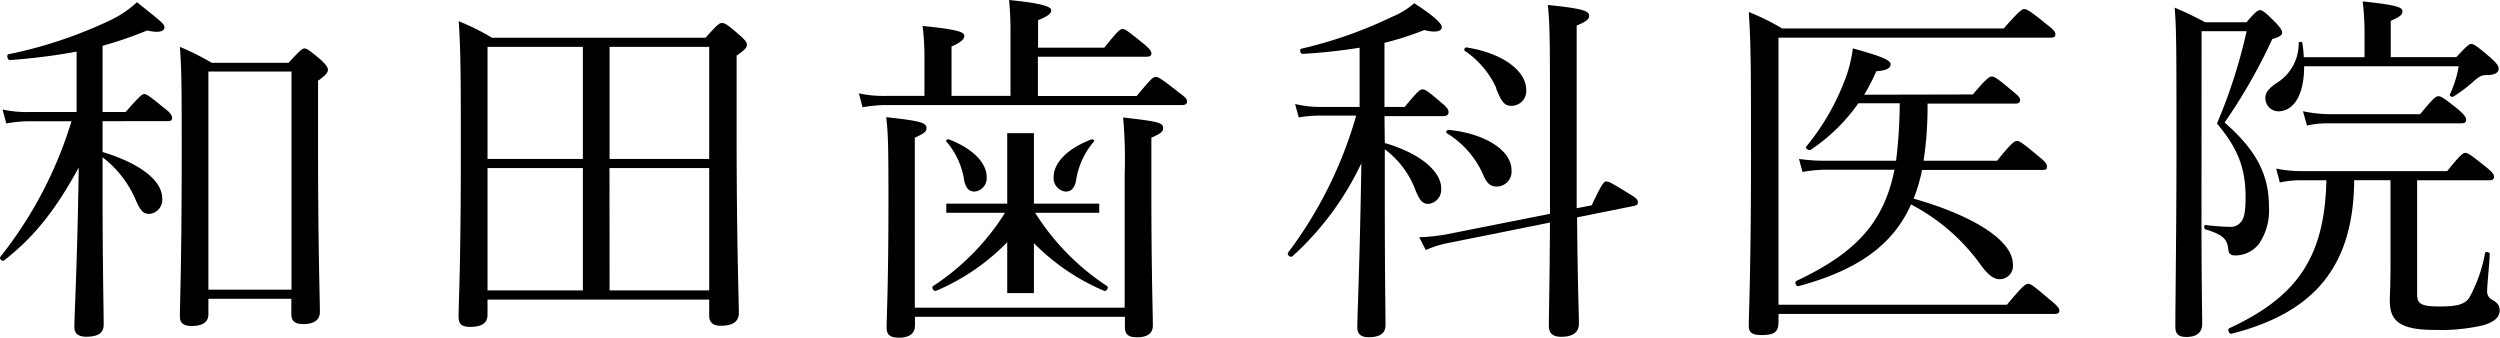
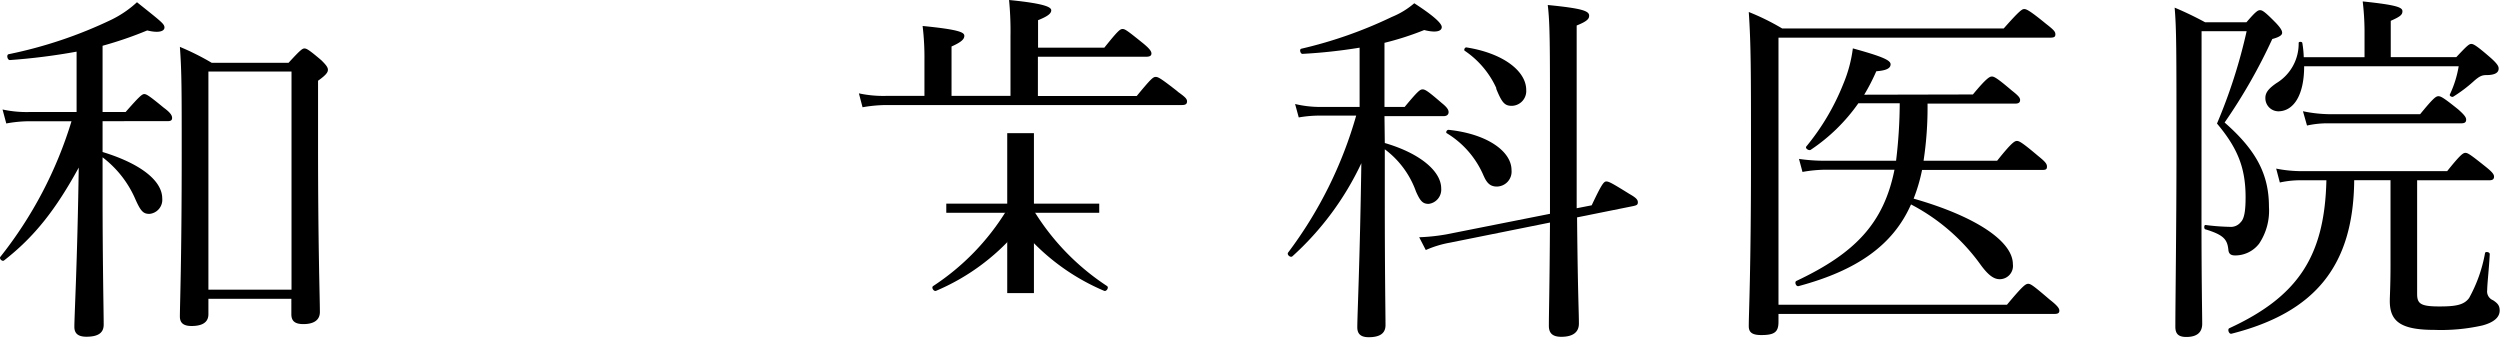
<svg xmlns="http://www.w3.org/2000/svg" viewBox="0 0 314.65 42.5">
  <title>f_clinic</title>
  <g id="レイヤー_2" data-name="レイヤー 2">
    <g id="contents">
      <path d="M12.91,19.13c4.84,1.48,7.51,3.64,7.51,5.85a1.78,1.78,0,0,1-1.61,1.94c-.78,0-1.11-.32-1.84-2a13.2,13.2,0,0,0-4.06-5.12v4.33c0,9,.14,15.07.14,16.73,0,1-.65,1.52-2.17,1.52-1.06,0-1.52-.42-1.52-1.24,0-1.48.37-7.88.55-20.05C7.1,26.23,4.43,29.73.51,32.78c-.23.18-.65-.23-.46-.46A51.61,51.61,0,0,0,9,15.26H3.69a16.49,16.49,0,0,0-2.9.28L.32,13.78a14.17,14.17,0,0,0,3.32.32h6V6.5A77.92,77.92,0,0,1,1.24,7.56c-.32,0-.46-.69-.14-.74A55.66,55.66,0,0,0,14,2.49,13.37,13.37,0,0,0,17.24.28c3,2.4,3.46,2.72,3.46,3.18s-.69.74-2.17.37a47.71,47.71,0,0,1-5.62,1.93V14.1h2.9c1.75-2,2.08-2.26,2.35-2.26s.65.23,2.44,1.71c.88.64,1.06,1,1.06,1.29s-.14.41-.6.41H12.91ZM26.23,39.55c0,1.06-.83,1.48-2.12,1.48-1.06,0-1.47-.42-1.47-1.2,0-1.43.23-7.1.23-20.65,0-7.7,0-10.14-.23-13.28a32.05,32.05,0,0,1,4,2h9.68c1.52-1.66,1.75-1.8,2-1.8s.55.14,2.12,1.48c.65.64.83.92.83,1.2s-.14.6-1.24,1.38v8c0,13.14.23,19.27.23,21.11,0,1.06-.83,1.52-2.07,1.52-1.06,0-1.52-.37-1.52-1.25V37.61H26.23ZM36.69,9H26.23V36.46H36.69Z" />
-       <path d="M141.36,14.8a60.61,60.61,0,0,1,.19,7.28V38.72H115.14V17.33c1.2-.55,1.47-.78,1.47-1.2,0-.69-.78-.92-5.07-1.38.23,2,.28,3.32.28,10.56,0,10.42-.23,14.66-.23,15.9,0,.92.42,1.29,1.57,1.29s2-.41,2-1.57V39.87h26.42v1.29c0,.78.28,1.29,1.52,1.29s2-.42,2-1.52c0-1.52-.19-6.59-.19-17.15V17.33c1.15-.51,1.48-.74,1.48-1.2,0-.69-.55-.83-5-1.34" />
      <path d="M148.23,11.52c-2.07-1.61-2.44-1.84-2.77-1.84s-.6.23-2.39,2.4H130.63V7.14h13.64c.46,0,.65-.14.65-.41s-.23-.6-1-1.24c-2-1.61-2.31-1.84-2.63-1.84s-.6.23-2.3,2.35h-8.34V2.54c1.29-.51,1.66-.87,1.66-1.24S131.68.46,127,0a41,41,0,0,1,.18,4.56v7.51h-7.42V5.85c1.24-.55,1.61-.92,1.61-1.34s-.55-.78-5.25-1.24a33.29,33.29,0,0,1,.23,4.33v4.47h-4.88a14.56,14.56,0,0,1-3.37-.32l.46,1.75a17.91,17.91,0,0,1,3-.28h37.2c.46,0,.64-.14.64-.46s-.23-.55-1.2-1.24" />
      <path d="M126.67,26.5A30.24,30.24,0,0,1,117.45,36c-.28.19.09.74.37.6a27.44,27.44,0,0,0,10.1-7.37Z" />
-       <path d="M122.57,24.12a1.69,1.69,0,0,0,1.61-1.84c0-1.7-1.61-3.55-4.79-4.75-.18,0-.41.14-.28.28a9.73,9.73,0,0,1,2.26,5c.18.78.55,1.29,1.2,1.29" />
      <path d="M130.11,26.5A30.24,30.24,0,0,0,139.33,36c.28.19-.09.74-.37.6a27.44,27.44,0,0,1-10.1-7.37Z" />
-       <path d="M134.22,24.12a1.7,1.7,0,0,1-1.61-1.84c0-1.7,1.61-3.55,4.79-4.75.19,0,.42.14.28.28a9.73,9.73,0,0,0-2.26,5c-.18.78-.55,1.29-1.2,1.29" />
      <path d="M174.29,18c4.43,1.29,7.1,3.55,7.1,5.72a1.81,1.81,0,0,1-1.57,1.94c-.74,0-1.06-.32-1.61-1.57a11.37,11.37,0,0,0-3.92-5.3v6c0,9.77.09,14.66.09,16.13,0,1.06-.74,1.52-2.12,1.52-1,0-1.43-.42-1.43-1.25,0-1.52.32-8,.51-20.65a36.94,36.94,0,0,1-8.67,11.71c-.23.23-.74-.18-.55-.46a52.52,52.52,0,0,0,8.57-17.24h-4.47a15.41,15.41,0,0,0-2.76.23L163,13.09a13.58,13.58,0,0,0,3.23.37h4.89V6a66.45,66.45,0,0,1-7.19.78c-.28,0-.42-.6-.14-.65a54.81,54.81,0,0,0,11.39-4A10.19,10.19,0,0,0,178,.41c2.49,1.61,3.46,2.54,3.46,3s-.6.78-2.21.37a36.7,36.7,0,0,1-5,1.61v8.07h2.54c1.66-2,1.94-2.21,2.26-2.21s.69.23,2.4,1.71c.69.55.87.87.87,1.15s-.18.51-.65.51h-7.42Zm24.2,9.36c.09,9.68.23,11.8.23,13.37,0,1.1-.78,1.66-2.21,1.66-1.11,0-1.57-.46-1.57-1.38,0-1.66.09-4.61.14-13l-12.63,2.54a13.1,13.1,0,0,0-3,.92l-.83-1.61a24.62,24.62,0,0,0,3.46-.37l13-2.58c0-3.23,0-7.19,0-12.08,0-8.85,0-11.94-.28-14.2,4.29.42,5.21.74,5.21,1.34,0,.37-.19.69-1.57,1.24v23l1.89-.37c1.24-2.63,1.52-3,1.84-3s.69.19,2.91,1.57c.88.5,1.06.74,1.06,1.06s-.18.37-.55.46Zm-11.75-5.21a11.5,11.5,0,0,0-4.66-5.39c-.14-.09,0-.42.23-.42,4.89.51,7.93,2.72,7.93,5.07a1.88,1.88,0,0,1-1.84,2.07c-.78,0-1.24-.37-1.66-1.34m1.61-11a11.34,11.34,0,0,0-4-4.75c-.14-.09,0-.46.23-.42,4.66.74,7.51,3,7.51,5.35a1.86,1.86,0,0,1-1.8,2c-.88,0-1.24-.32-2-2.21" />
      <path d="M252.6,38.35c2-2.4,2.35-2.63,2.67-2.63s.65.23,2.72,2c1,.78,1.2,1.11,1.2,1.38s-.14.41-.6.41H223.84v1c0,1.29-.51,1.66-2.17,1.66-1.11,0-1.57-.32-1.57-1.11,0-1.7.28-6.92.28-21.34,0-10.6,0-14-.28-18.21a29.65,29.65,0,0,1,4.2,2.07h27.89c2-2.26,2.31-2.44,2.58-2.44s.69.18,2.72,1.84c1,.78,1.2,1,1.2,1.34s-.18.42-.69.42H223.84V38.35Zm-4.29-26.46c1.71-2.07,2.12-2.26,2.39-2.26s.65.18,2.49,1.75c.83.65,1.06.92,1.06,1.2s-.14.46-.6.46H242.6a44.54,44.54,0,0,1-.5,7.19h9.26c1.84-2.31,2.21-2.49,2.49-2.49s.65.18,2.67,1.89c.92.74,1.11,1,1.11,1.34s-.14.42-.6.42H241.91A21.27,21.27,0,0,1,240.85,25c7.75,2.21,12.49,5.35,12.49,8.25a1.67,1.67,0,0,1-1.66,1.89c-.74,0-1.43-.51-2.35-1.75a25,25,0,0,0-8.81-7.66c-2.26,5.12-6.78,8.3-14.15,10.28-.32.09-.55-.51-.28-.65,7.42-3.5,11-7.28,12.35-14h-8.67a17.11,17.11,0,0,0-2.91.28L226.42,20a22,22,0,0,0,3.37.23h8.85A61.85,61.85,0,0,0,239.1,13h-5.21a22.7,22.7,0,0,1-6,5.86c-.23.14-.73-.19-.55-.42A29.51,29.51,0,0,0,232,10.56a17.11,17.11,0,0,0,1.2-4.47c3.64,1,4.75,1.48,4.75,2s-.55.78-1.8.88a25.28,25.28,0,0,1-1.52,2.95Z" />
      <path d="M277.08,27.75c0,7.56.09,11.89.09,13s-.69,1.66-2,1.66c-1.06,0-1.38-.46-1.38-1.29,0-2.86.14-12.77.14-22,0-13,0-15.44-.23-18.16a42.11,42.11,0,0,1,3.83,1.84h5.21c1.15-1.34,1.43-1.52,1.71-1.52s.6.18,2,1.61c.65.69.78,1,.78,1.24s-.23.51-1.24.78a69.16,69.16,0,0,1-6,10.51c4,3.5,5.58,6.55,5.58,10.6a7.45,7.45,0,0,1-1.24,4.65,3.8,3.8,0,0,1-3,1.48c-.55,0-.83-.19-.87-.74-.14-1.29-.6-1.84-2.86-2.54-.23,0-.23-.6,0-.55a28.07,28.07,0,0,0,3,.23,1.61,1.61,0,0,0,1.43-.6c.46-.46.6-1.52.6-3.13,0-3.69-1-6.18-3.6-9.27a67,67,0,0,0,3.73-11.62h-5.67Zm19.22-5.07c-.09,10.74-4.89,16.64-15.44,19.32-.32.09-.55-.55-.28-.69,8.67-4,12-9.08,12.22-18.62h-3.09a11.93,11.93,0,0,0-2.77.28l-.46-1.75a16.2,16.2,0,0,0,3.23.32H308c1.66-2.07,2-2.3,2.3-2.3s.65.23,2.49,1.7c.87.69,1.11,1,1.11,1.29s-.14.46-.6.46h-9.08V37c0,1.24.46,1.57,2.81,1.57,2.07,0,3.09-.19,3.73-1.06a18.25,18.25,0,0,0,2-5.62c0-.28.6-.19.6.09-.09,1.8-.32,3.78-.32,4.52a1.19,1.19,0,0,0,.74,1.29c.55.37.83.65.83,1.29,0,.88-.78,1.52-2.21,1.89a23.72,23.72,0,0,1-6,.55c-4.24,0-5.62-1.06-5.62-3.64,0-.55.09-2,.09-4.47V22.68ZM290,8.34c0,3.73-1.38,5.67-3.27,5.67a1.65,1.65,0,0,1-1.61-1.7c0-.69.46-1.2,1.38-1.84a5.8,5.8,0,0,0,2.81-5.07c0-.18.42-.18.46,0a13.09,13.09,0,0,1,.18,1.8h7.65V3.78a33.42,33.42,0,0,0-.23-3.6c4.47.46,5,.78,5,1.24s-.32.69-1.47,1.2V7.19h8.25c1.38-1.47,1.61-1.66,1.89-1.66s.69.23,2.44,1.75c.83.74,1,1.06,1,1.34,0,.55-.5.83-1.57.83-.6,0-.92.23-1.43.65a18.22,18.22,0,0,1-2.72,2.07c-.14.09-.51-.09-.42-.28a13.44,13.44,0,0,0,1.11-3.55ZM289.85,14a17.22,17.22,0,0,0,3.23.37H304.6c1.7-2.08,2-2.26,2.3-2.26s.65.18,2.49,1.66c.78.69,1,1,1,1.29s-.14.46-.6.46H293.08a12,12,0,0,0-2.72.28Z" />
-       <path d="M94,5.62c0-.28-.18-.55-.92-1.2C91.47,3,91.2,2.9,90.87,2.9S90.37,3,88.8,4.75H61.92a29.4,29.4,0,0,0-4.19-2.08C58,6.41,58,10.51,58,18.9c0,15.35-.28,18.71-.28,21,0,.88.41,1.24,1.43,1.24,1.48,0,2.21-.46,2.21-1.52V37.71H89.26v2c0,.83.42,1.29,1.47,1.29,1.48,0,2.26-.51,2.26-1.61,0-2-.28-8.39-.28-23.19V7c1-.69,1.29-1,1.29-1.34M89.26,20H76.72V5.9H89.26Zm-15.9,0h-12V5.9h12Zm-12,1.15h12v15.4h-12Zm15.35,0H89.26v15.4H76.72Z" />
      <polygon points="126.77 36.89 130.13 36.89 130.13 26.78 138.35 26.78 138.35 25.63 130.13 25.63 130.13 16.76 126.77 16.76 126.77 25.63 119.1 25.63 119.1 26.78 126.77 26.78 126.77 36.89" />
    </g>
  </g>
</svg>